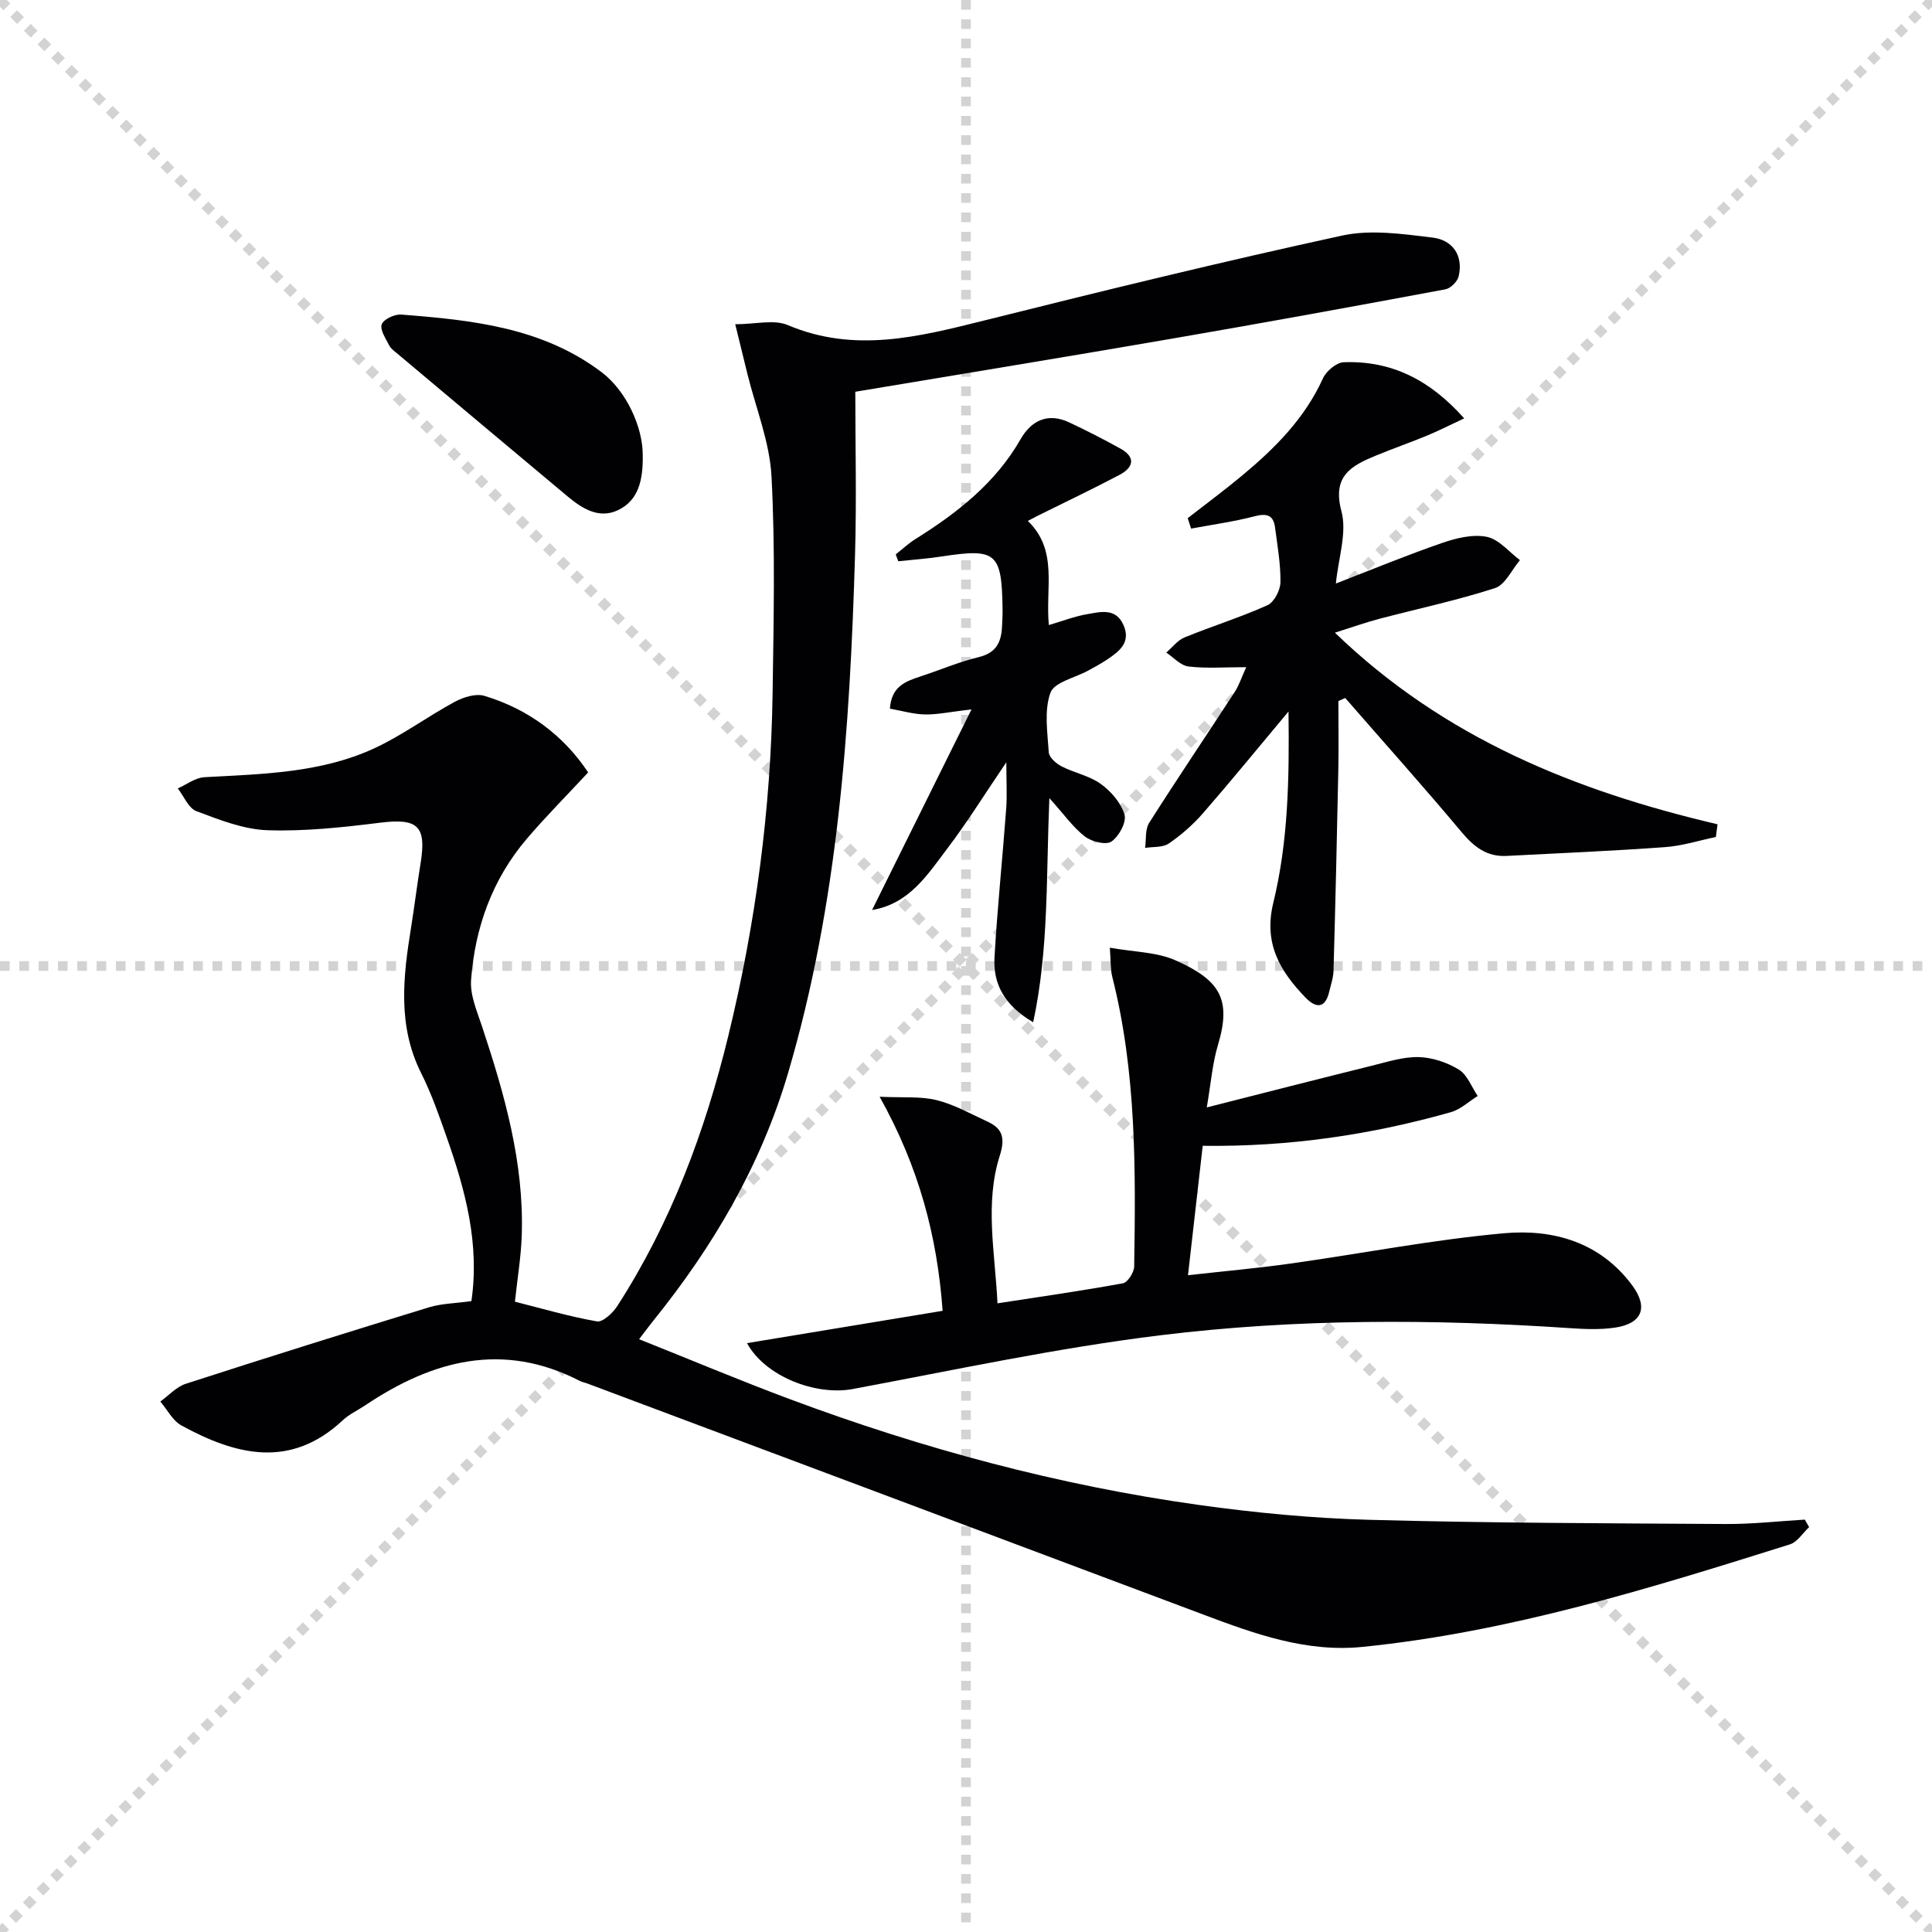
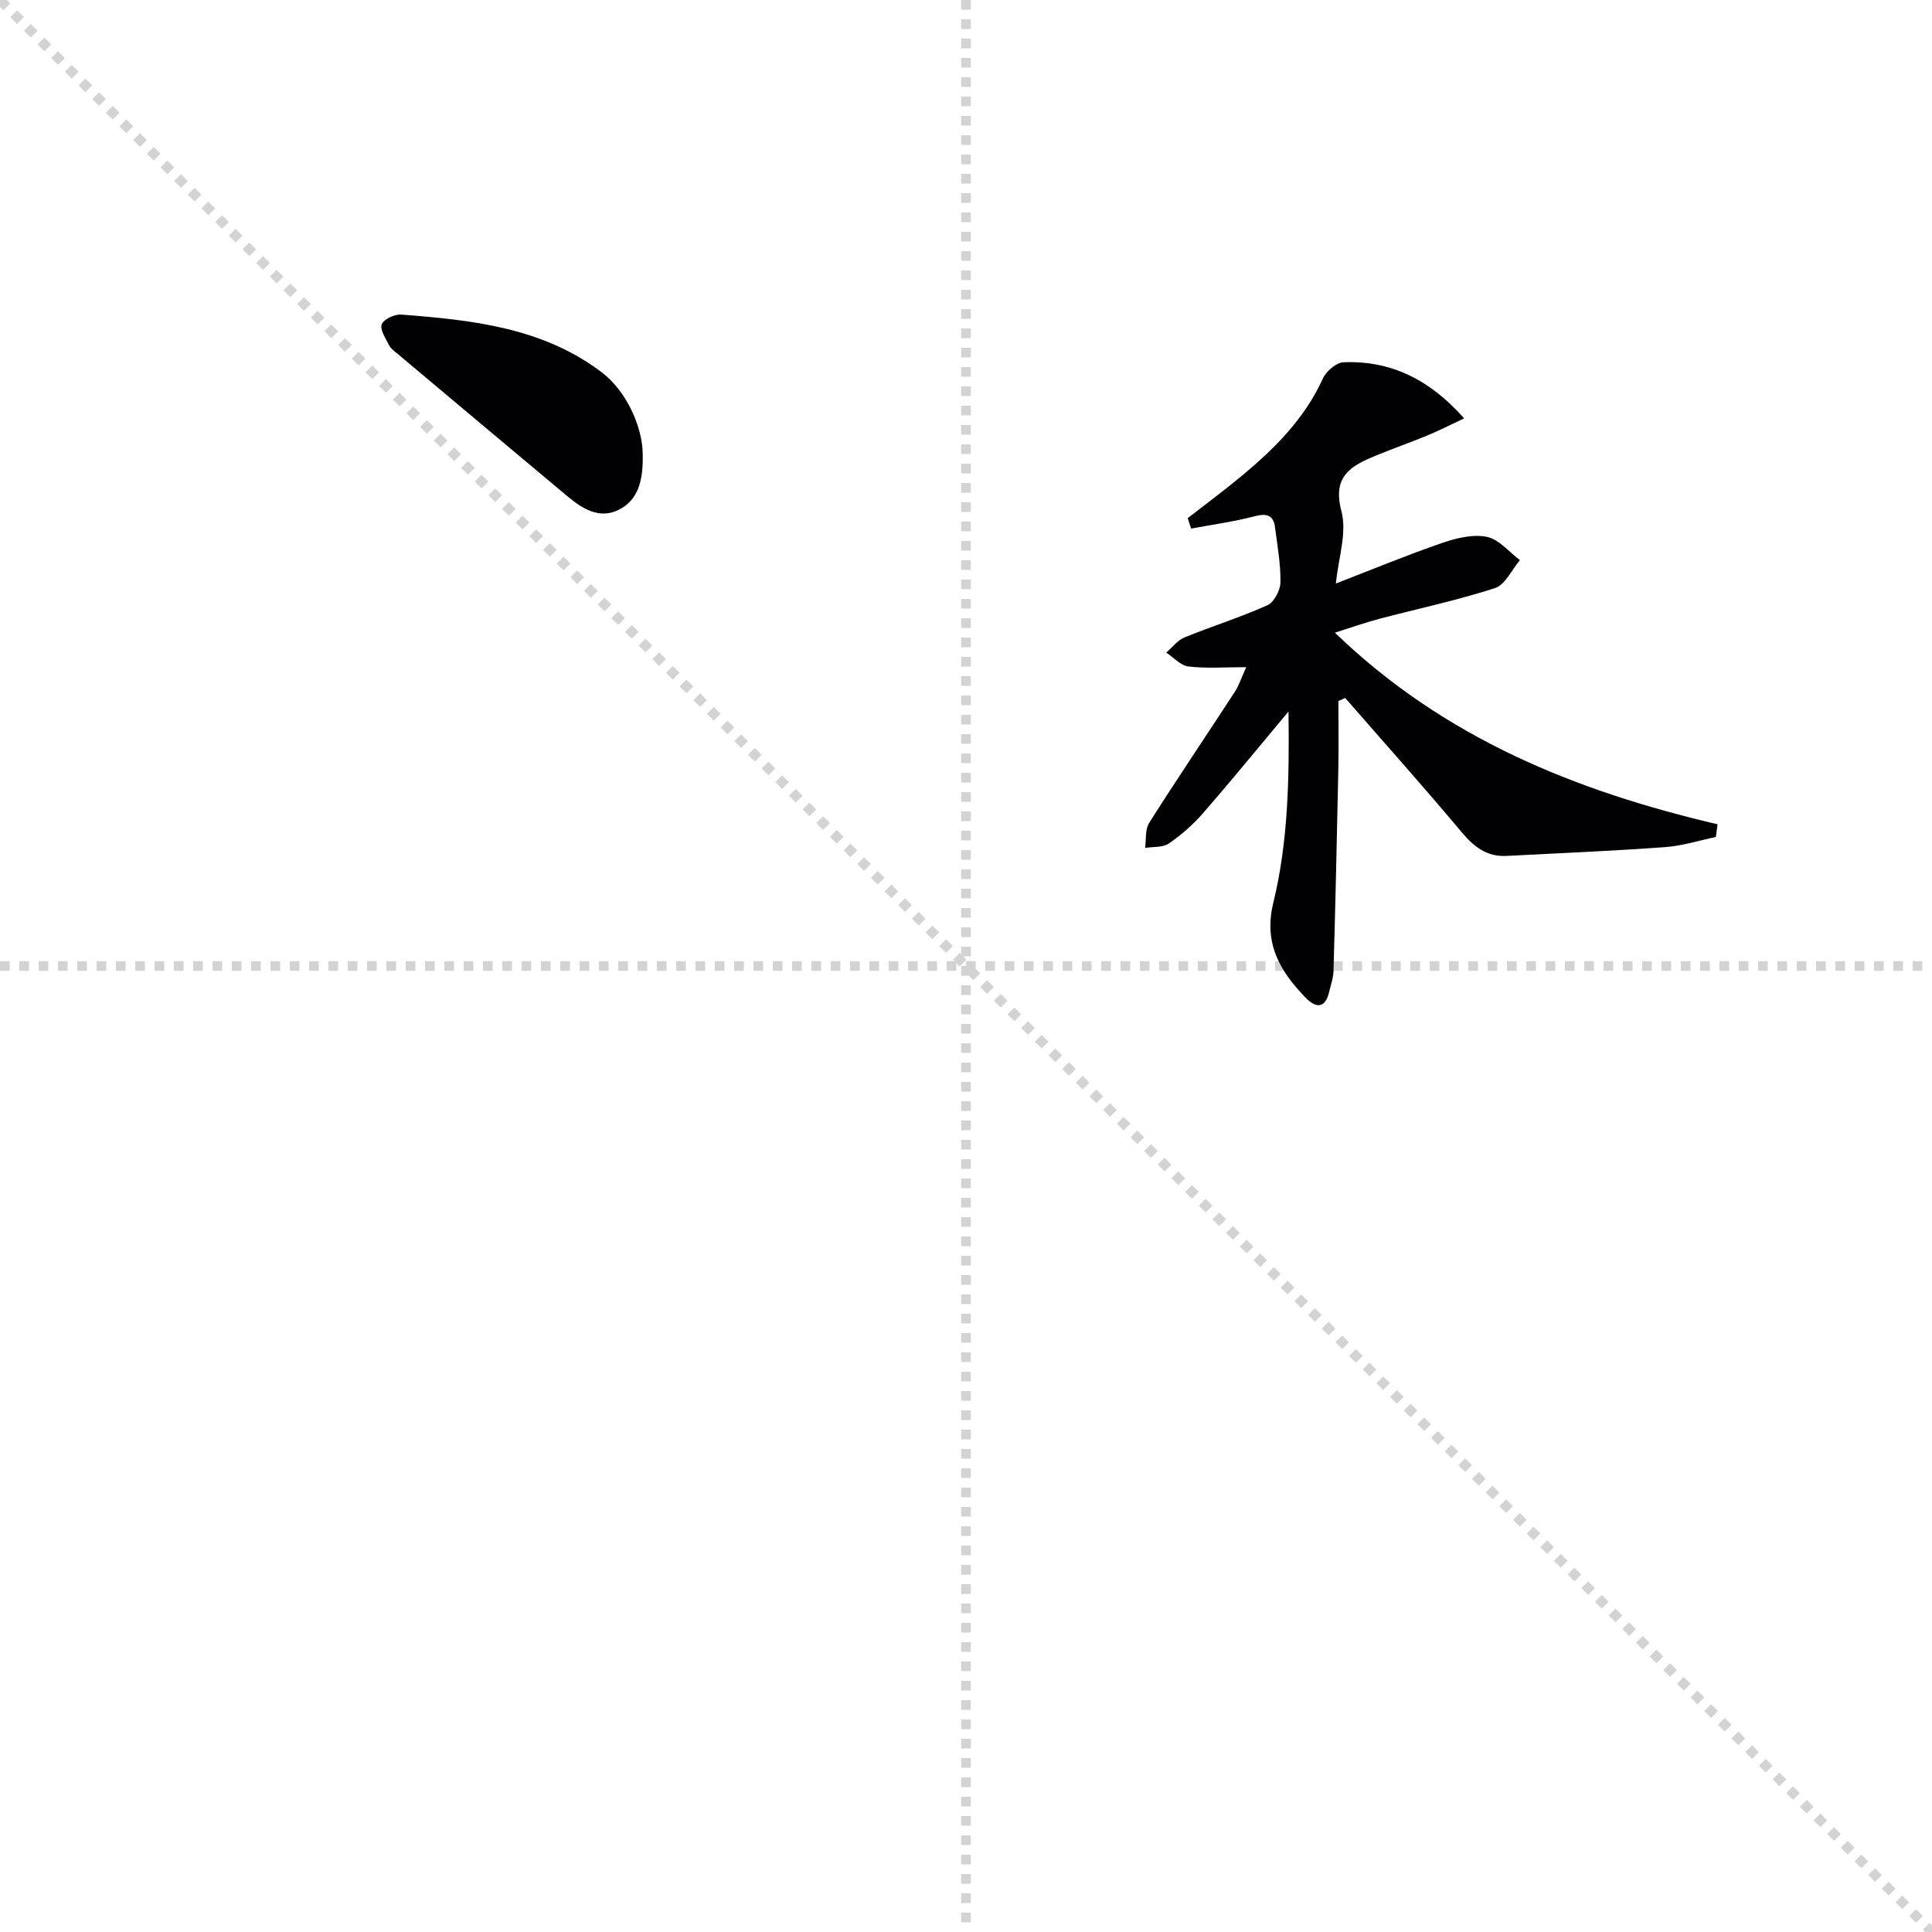
<svg xmlns="http://www.w3.org/2000/svg" enable-background="new 0 0 400 400" viewBox="0 0 400 400">
  <g stroke="lightgray" stroke-dasharray="1,1" stroke-width="1" transform="scale(2, 2)">
    <line x1="0" y1="0" x2="200" y2="200" />
-     <line x1="200" y1="0" x2="0" y2="200" />
    <line x1="100" y1="0" x2="100" y2="200" />
    <line x1="0" y1="100" x2="200" y2="100" />
  </g>
  <g fill="#010103">
-     <path d="m97.6 269.38c1.73-11.92-1.26-22.92-5.06-33.77-1.59-4.54-3.19-9.13-5.34-13.42-4.93-9.83-3.74-19.95-2.09-30.17.71-4.43 1.25-8.88 1.97-13.31 1.26-7.73-.6-9.34-8.37-8.38-7.73.96-15.57 1.82-23.32 1.56-4.97-.17-9.98-2.16-14.73-3.95-1.64-.62-2.59-3.08-3.85-4.71 1.84-.81 3.64-2.22 5.52-2.32 11.95-.66 24.02-.85 35.1-5.95 5.82-2.68 11.06-6.6 16.73-9.66 1.78-.96 4.35-1.77 6.13-1.23 9.21 2.77 16.48 8.31 21.48 15.85-4.44 4.79-8.77 9.13-12.74 13.79-7.13 8.38-10.69 18.36-11.5 29.18-.23 3.13 1.22 6.47 2.26 9.59 4.67 14.08 8.74 28.29 8.23 43.32-.15 4.46-.9 8.89-1.41 13.7 5.48 1.38 11.17 3.06 16.98 4.08 1.21.21 3.29-1.75 4.22-3.19 11.11-17.21 18.16-36.15 22.98-55.93 5.68-23.31 8.82-47 9.17-71 .21-14.95.56-29.93-.23-44.84-.38-7.14-3.25-14.15-4.99-21.22-.78-3.17-1.56-6.34-2.52-10.27 4.21 0 8.03-1.04 10.89.18 13.83 5.85 27.12 2.42 40.68-.96 24.63-6.16 49.29-12.19 74.09-17.58 5.95-1.29 12.53-.33 18.73.42 4.05.49 6.41 3.61 5.39 8.02-.25 1.08-1.67 2.49-2.74 2.69-18.76 3.5-37.54 6.93-56.35 10.17-21.56 3.72-43.16 7.25-65.83 11.04 0 10.73.28 22.18-.05 33.62-1.06 36.26-3.54 72.38-13.87 107.44-5.63 19.1-15.52 35.95-27.98 51.37-.81 1-1.57 2.05-2.86 3.73 10.71 4.27 20.92 8.57 31.29 12.44 27.43 10.23 55.59 17.82 84.6 21.87 11.67 1.63 23.48 2.76 35.26 3.08 24.62.67 49.26.72 73.9.87 5.43.03 10.86-.59 16.29-.91.3.52.6 1.03.9 1.55-1.32 1.23-2.44 3.1-3.99 3.58-28.99 9.11-58.01 18.14-88.45 21.22-11.66 1.18-22.27-2.67-32.88-6.65-42.58-16-85.18-31.96-127.77-47.93-.47-.17-.98-.25-1.41-.48-15.98-8.23-30.55-4.29-44.51 5.09-1.52 1.02-3.25 1.8-4.56 3.03-10.85 10.16-22.16 7.26-33.44 1.09-1.81-.99-2.92-3.27-4.36-4.95 1.76-1.26 3.34-3.05 5.3-3.68 16.74-5.42 33.53-10.68 50.35-15.83 2.62-.79 5.51-.82 8.76-1.28z" />
-     <path d="m154.66 278.08c13.5-2.23 26.77-4.42 40.5-6.69-1.12-15.34-4.82-29.59-13.04-44.32 4.88.23 8.49-.12 11.8.7 3.64.9 7.03 2.84 10.48 4.42 3.23 1.47 3.73 3.48 2.59 7.09-3.14 9.91-.98 20.02-.47 30.56 9.05-1.4 17.54-2.6 25.97-4.15.99-.18 2.31-2.26 2.33-3.48.32-20.13.46-40.25-4.54-59.99-.39-1.53-.28-3.17-.5-6.01 5.06.91 9.72.89 13.6 2.62 9.28 4.12 11.6 8.13 8.79 17.5-1.16 3.88-1.47 8.02-2.32 12.95 12.05-3.06 23.09-5.89 34.15-8.63 3.21-.79 6.5-1.87 9.72-1.79 2.82.07 5.89 1.1 8.32 2.59 1.76 1.08 2.63 3.59 3.9 5.46-1.85 1.15-3.55 2.79-5.57 3.36-16.54 4.68-33.41 7.18-51.36 6.96-1 8.78-1.98 17.4-3.05 26.79 7.43-.83 14.3-1.44 21.13-2.4 14.78-2.07 29.48-4.96 44.32-6.29 10.18-.91 19.91 1.85 26.53 10.8 3.37 4.56 2.06 7.91-3.57 8.74-3.1.46-6.32.31-9.47.1-28.28-1.9-56.61-1.96-84.71 1.49-21.36 2.62-42.49 7.17-63.67 11.13-7.56 1.4-18.05-2.54-21.86-9.51z" />
+     <path d="m154.66 278.08z" />
    <path d="m245.9 107.28c3.75-2.92 7.58-5.75 11.23-8.79 6.82-5.67 13.01-11.86 16.77-20.15.68-1.5 2.78-3.28 4.28-3.34 9.88-.38 17.88 3.64 24.96 11.62-2.94 1.37-5.24 2.55-7.62 3.54-3.53 1.46-7.14 2.71-10.67 4.17-5.09 2.1-9.07 4.21-7.12 11.51 1.19 4.46-.64 9.73-1.15 14.97 7.58-2.93 14.74-5.9 22.06-8.42 2.91-1 6.33-1.83 9.21-1.24 2.5.51 4.57 3.13 6.84 4.82-1.7 1.99-3.05 5.1-5.17 5.79-7.87 2.55-16.01 4.27-24.03 6.38-2.82.75-5.58 1.74-9.11 2.85 22.62 21.85 49.86 32.79 79.22 39.67-.12.88-.24 1.76-.35 2.63-3.51.73-6.99 1.85-10.53 2.1-10.93.79-21.88 1.26-32.82 1.82-4.02.21-6.68-1.83-9.23-4.86-7.89-9.42-16.09-18.58-24.16-27.84-.47.21-.94.42-1.41.63 0 4.83.08 9.66-.02 14.49-.28 13.79-.6 27.58-.99 41.37-.04 1.46-.56 2.91-.9 4.35-.85 3.63-2.86 3.31-4.91 1.18-5.25-5.45-8.71-11.18-6.66-19.6 3.06-12.55 3.34-25.48 3.15-39.62-6.46 7.72-11.98 14.49-17.71 21.07-2.06 2.36-4.49 4.49-7.07 6.26-1.26.86-3.25.64-4.91.91.25-1.75-.02-3.82.84-5.18 5.78-9.12 11.83-18.06 17.72-27.11.87-1.33 1.36-2.9 2.38-5.13-4.44 0-8.24.3-11.95-.14-1.63-.19-3.08-1.87-4.61-2.88 1.26-1.08 2.35-2.56 3.81-3.15 5.68-2.32 11.56-4.15 17.15-6.66 1.37-.62 2.65-3.08 2.68-4.72.06-3.77-.62-7.56-1.11-11.34-.33-2.61-1.71-3.01-4.24-2.35-4.31 1.12-8.75 1.73-13.14 2.55-.23-.73-.47-1.44-.71-2.16z" />
-     <path d="m217.26 165.24c-.69 16.33-.09 31.19-3.35 46.41-6.02-3.53-8.32-7.98-8.01-13.44.59-10.27 1.66-20.5 2.42-30.76.21-2.77.03-5.57.03-9.63-4.47 6.58-8.07 12.39-12.18 17.81-4.1 5.4-7.88 11.5-15.62 12.78 6.78-13.69 13.36-26.96 20.59-41.54-4.49.52-7.07 1.1-9.64 1.05-2.4-.05-4.78-.76-7.25-1.2.29-4.56 3.17-5.63 6.2-6.63 4.08-1.33 8.06-3.05 12.22-4.05 3.63-.88 4.65-3.15 4.79-6.36.05-1.16.13-2.33.11-3.49-.15-11.78-1.26-12.72-12.58-10.98-2.98.46-6.01.67-9.01.99-.18-.47-.35-.95-.53-1.42 1.34-1.05 2.6-2.24 4.03-3.14 8.68-5.43 16.61-11.6 21.83-20.72 2.23-3.89 5.67-5.54 10.08-3.46 3.58 1.69 7.11 3.49 10.57 5.41 3.3 1.83 2.68 3.94-.2 5.46-5.57 2.94-11.26 5.64-16.89 8.44-.56.28-1.12.58-2.07 1.08 6.32 6.09 3.61 13.81 4.35 21.56 2.79-.81 5.34-1.81 7.98-2.26 2.7-.46 5.81-1.33 7.42 2.14 1.7 3.67-.78 5.55-3.36 7.28-1.24.83-2.57 1.54-3.88 2.26-2.72 1.5-7.05 2.41-7.83 4.6-1.33 3.7-.61 8.21-.34 12.35.07 1.04 1.53 2.31 2.65 2.89 2.65 1.36 5.78 1.94 8.14 3.65 2.12 1.54 4.19 3.93 4.89 6.36.45 1.55-1.17 4.51-2.72 5.56-1.14.77-4.11.01-5.5-1.06-2.44-1.89-4.27-4.53-7.34-7.94z" />
    <path d="m133.07 94.15c.1 5.26-.88 9.44-5.09 11.46-3.94 1.89-7.43-.3-10.46-2.83-11.76-9.82-23.48-19.68-35.21-29.53-.64-.53-1.39-1.06-1.75-1.77-.71-1.41-1.95-3.24-1.52-4.34.41-1.07 2.68-2.12 4.05-2.01 14.63 1.13 29.24 2.66 41.49 11.95 5.18 3.93 8.49 11.42 8.49 17.07z" />
  </g>
</svg>